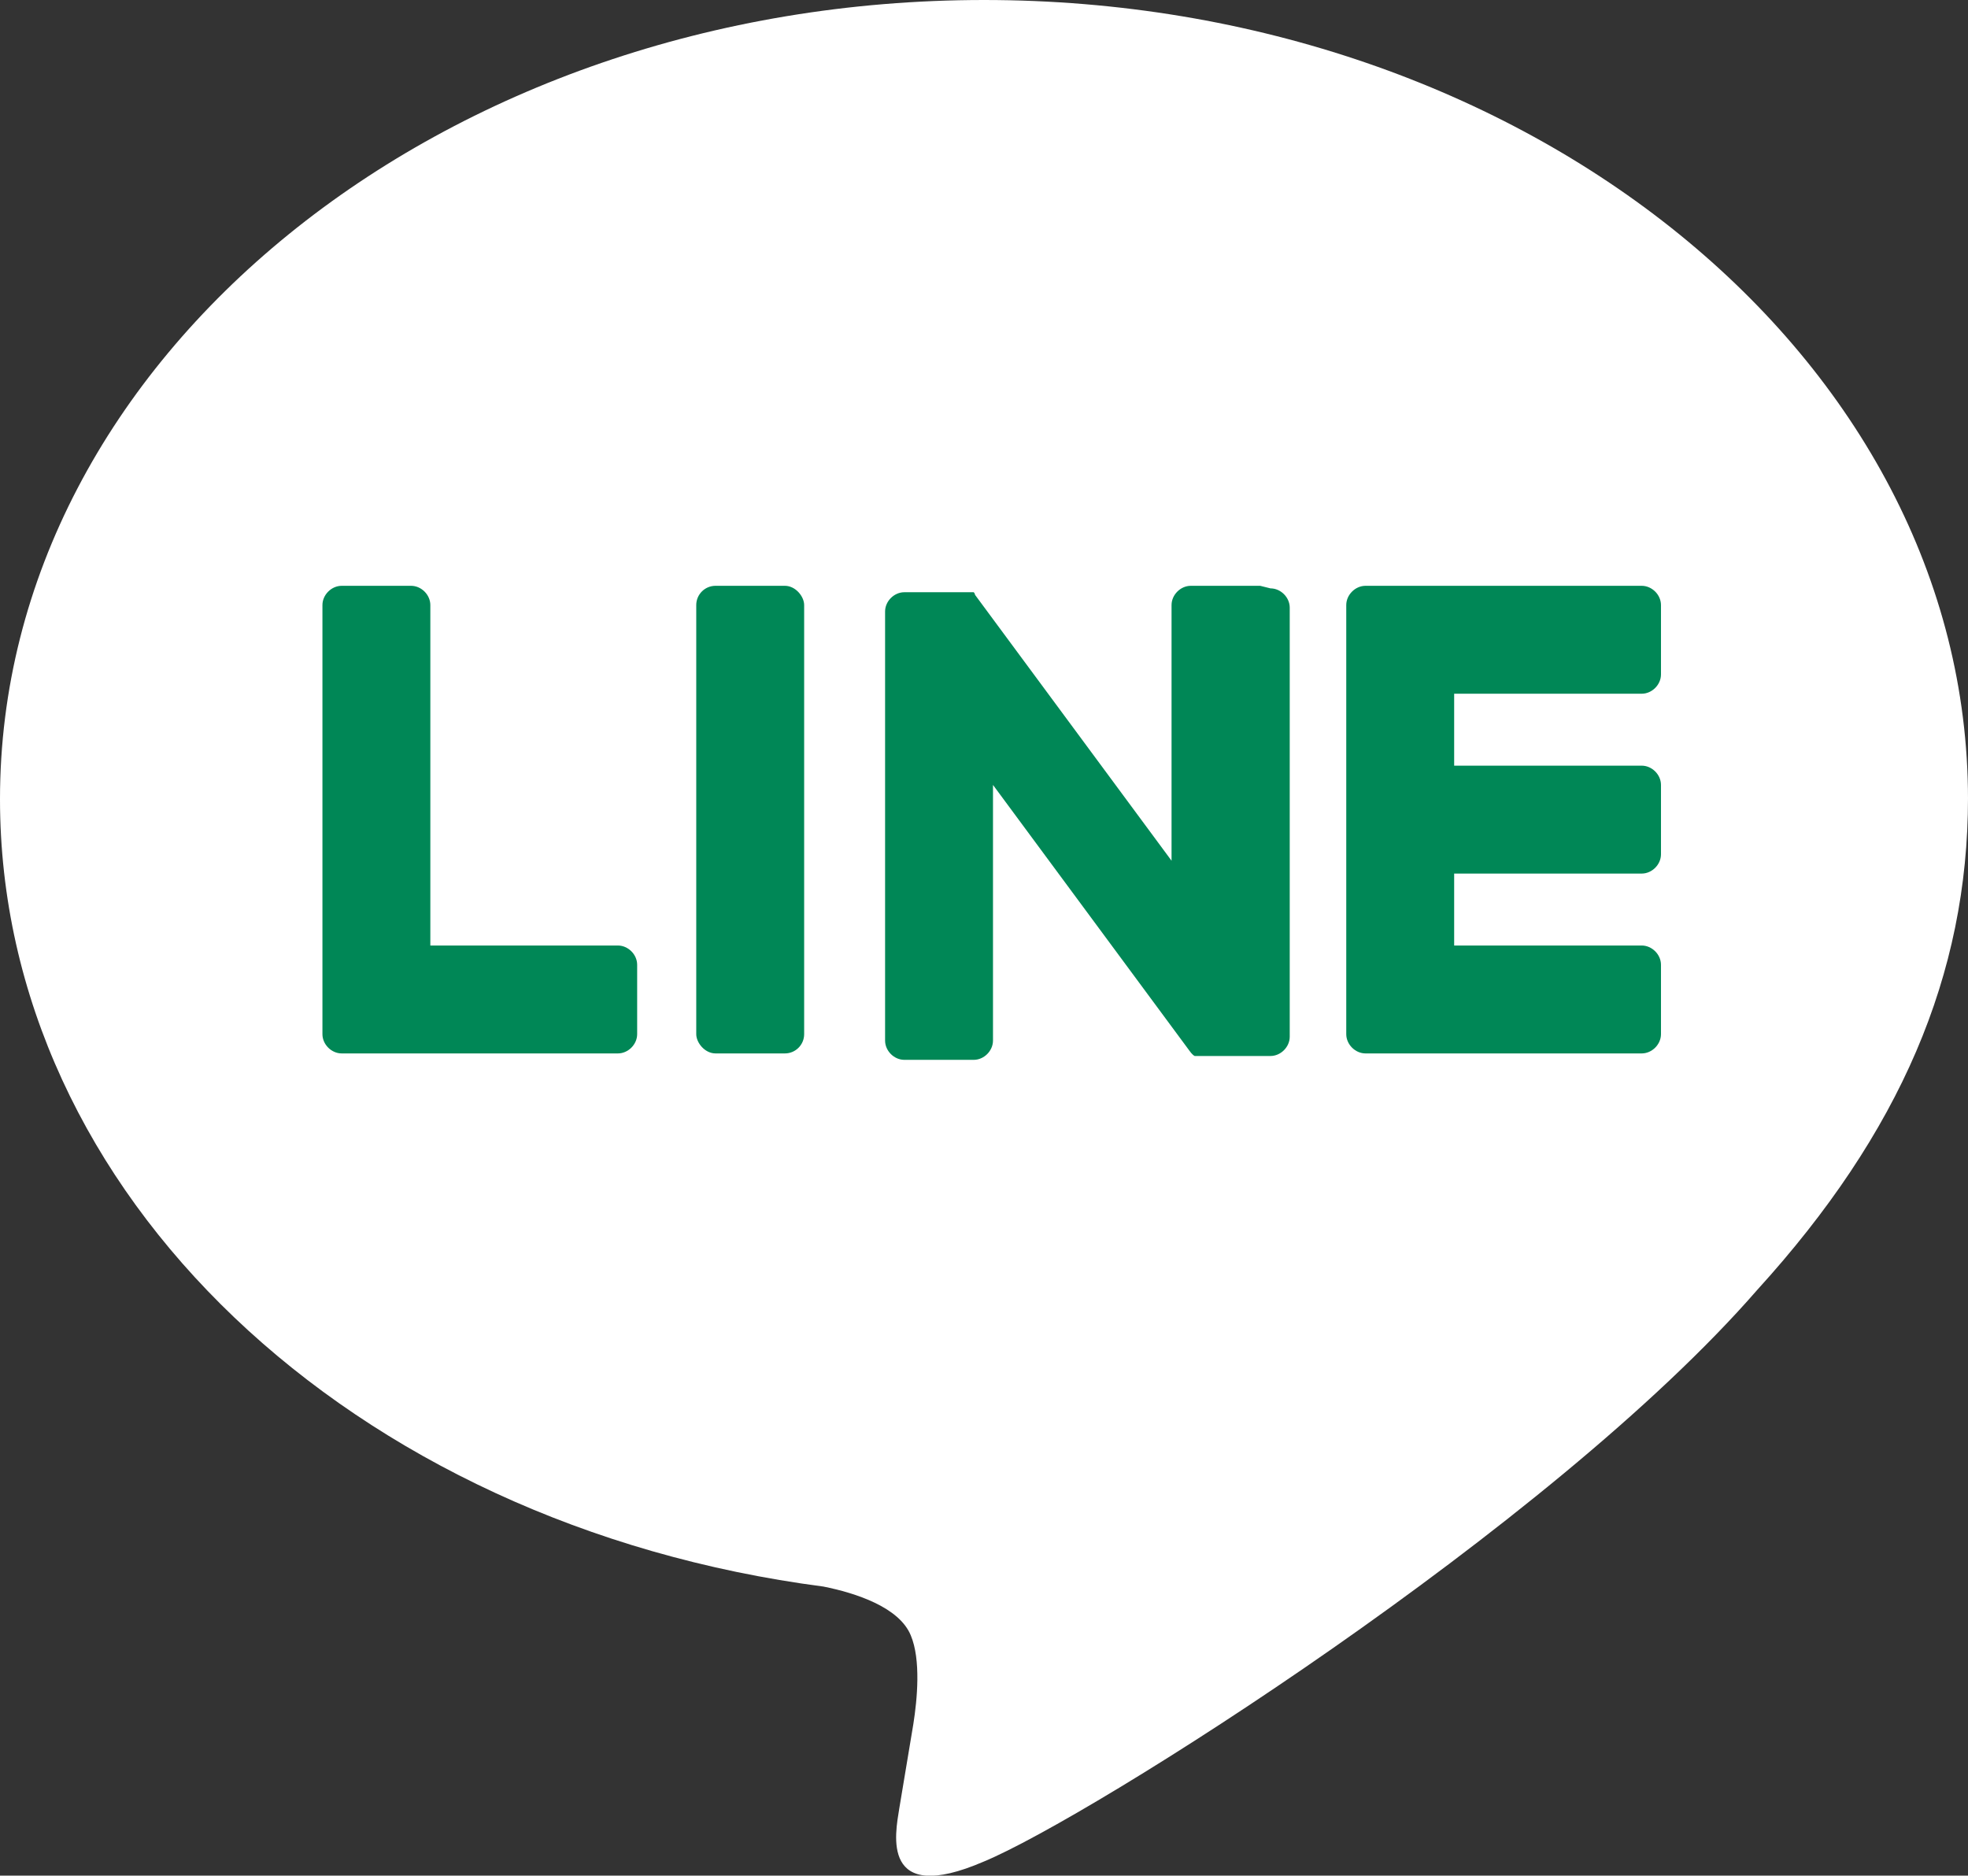
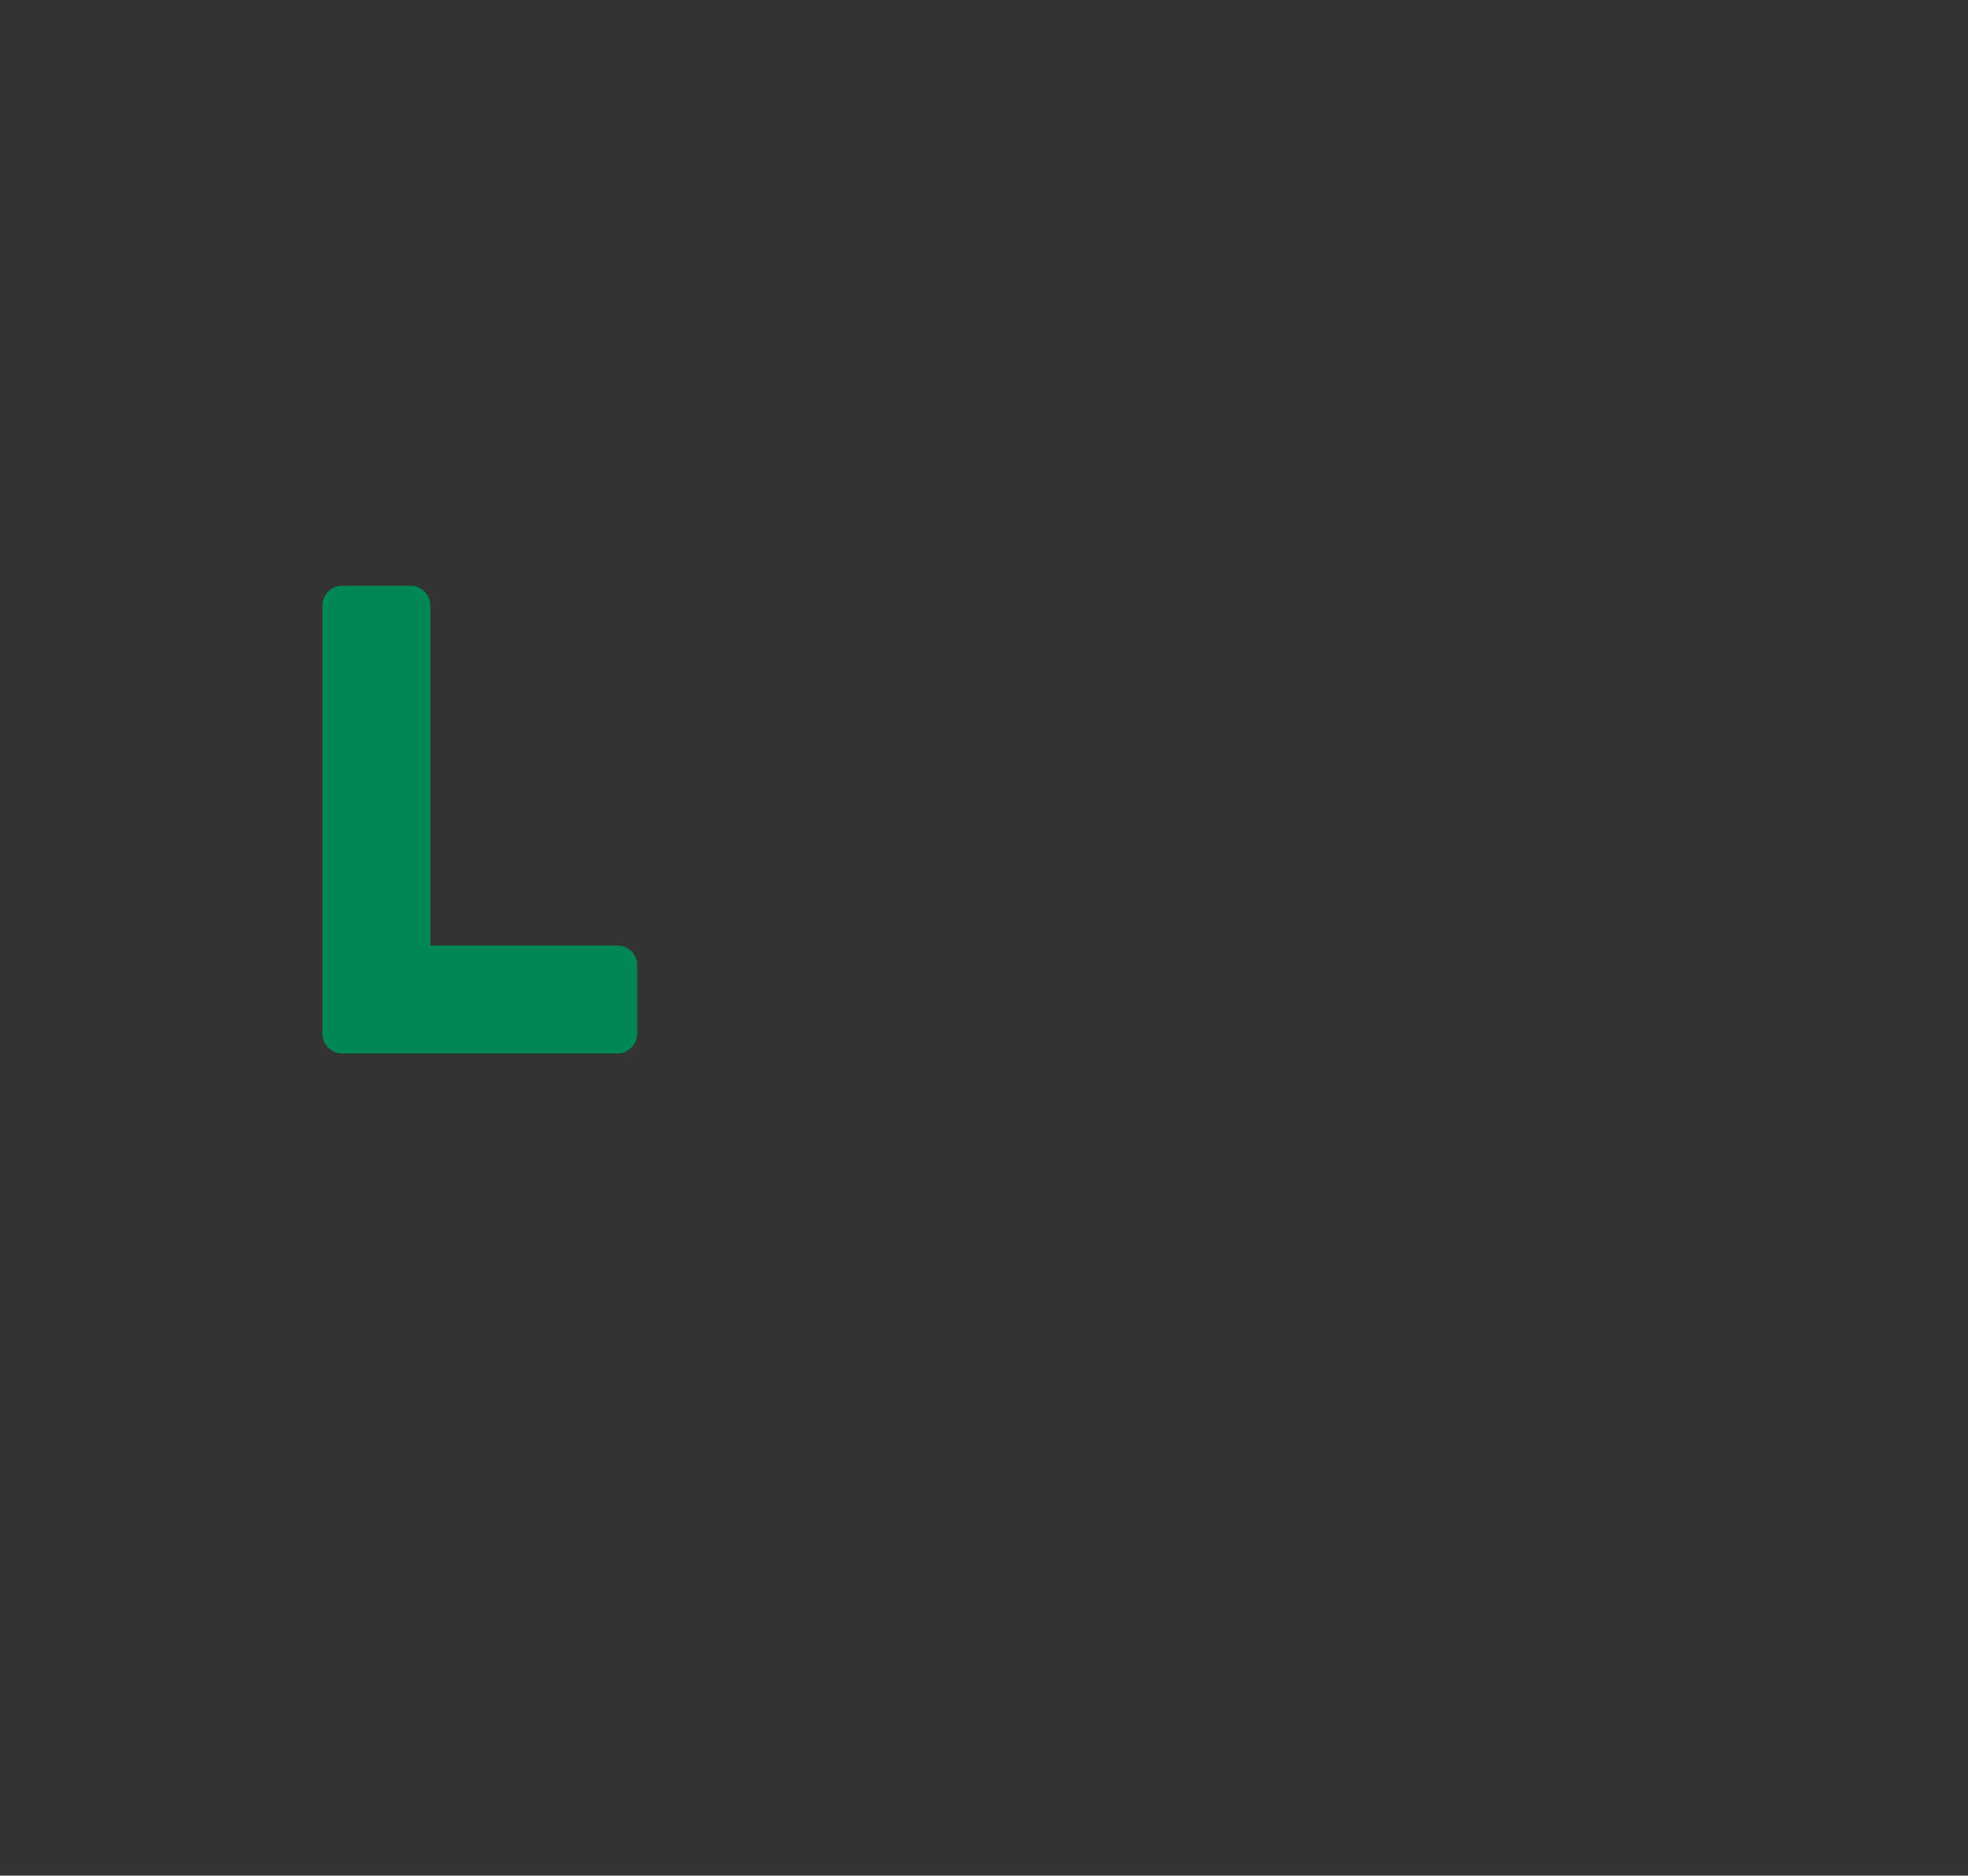
<svg xmlns="http://www.w3.org/2000/svg" viewBox="0 0 15.32 14.6">
  <rect x="0" y="0" width="15.32" height="14.6" fill="#333333" stroke="none" />
  <defs>
    <style>.cls-1{fill:#008756;}.cls-2{fill:#fff;}</style>
  </defs>
  <g id="_デザイン">
-     <path class="cls-2" d="m15.32,6.22c0-3.43-3.44-6.22-7.66-6.22S0,2.79,0,6.22c0,3.07,2.73,5.65,6.41,6.13.25.05.59.16.68.38.08.19.05.5.02.69,0,0-.09.54-.11.66-.03.19-.15.76.66.41.82-.34,4.41-2.6,6.02-4.45h0c1.11-1.22,1.64-2.45,1.64-3.83Z" />
-     <path class="cls-1" d="m12.78,8.2h-2.15c-.08,0-.15-.07-.15-.15h0v-3.34h0c0-.08.07-.15.15-.15h2.15c.08,0,.15.07.15.15v.54c0,.08-.07.15-.15.15h-1.46v.56h1.46c.08,0,.15.07.15.15v.54c0,.08-.07.15-.15.15h-1.46v.56h1.46c.08,0,.15.07.15.15v.54c0,.08-.07.15-.15.15Z" />
    <path class="cls-1" d="m4.81,8.2c.08,0,.15-.07.15-.15v-.54c0-.08-.07-.15-.15-.15h-1.46v-2.65c0-.08-.07-.15-.15-.15h-.54c-.08,0-.15.07-.15.15v3.34h0c0,.08.07.15.15.15h2.15Z" />
-     <rect class="cls-1" x="5.42" y="4.56" width=".84" height="3.64" rx=".15" ry=".15" />
-     <path class="cls-1" d="m9.81,4.56h-.54c-.08,0-.15.07-.15.15v1.99l-1.53-2.07s0-.01-.01-.02c0,0,0,0,0,0,0,0,0,0,0,0,0,0,0,0,0,0,0,0,0,0,0,0,0,0,0,0,0,0,0,0,0,0,0,0,0,0,0,0,0,0,0,0,0,0,0,0,0,0,0,0,0,0,0,0,0,0,0,0,0,0,0,0,0,0,0,0,0,0,0,0,0,0,0,0,0,0,0,0,0,0,0,0,0,0,0,0,0,0,0,0,0,0,0,0,0,0,0,0,0,0,0,0,0,0,0,0h-.54c-.08,0-.15.07-.15.15v3.34c0,.08.07.15.15.15h.54c.08,0,.15-.07.15-.15v-1.99l1.53,2.07s.02.03.04.04c0,0,0,0,0,0,0,0,0,0,0,0,0,0,0,0,0,0,0,0,0,0,0,0,0,0,0,0,0,0,0,0,0,0,0,0,0,0,0,0,.01,0,0,0,0,0,0,0,.01,0,.03,0,.04,0h.54c.08,0,.15-.07.15-.15v-3.34c0-.08-.07-.15-.15-.15Z" />
  </g>
</svg>